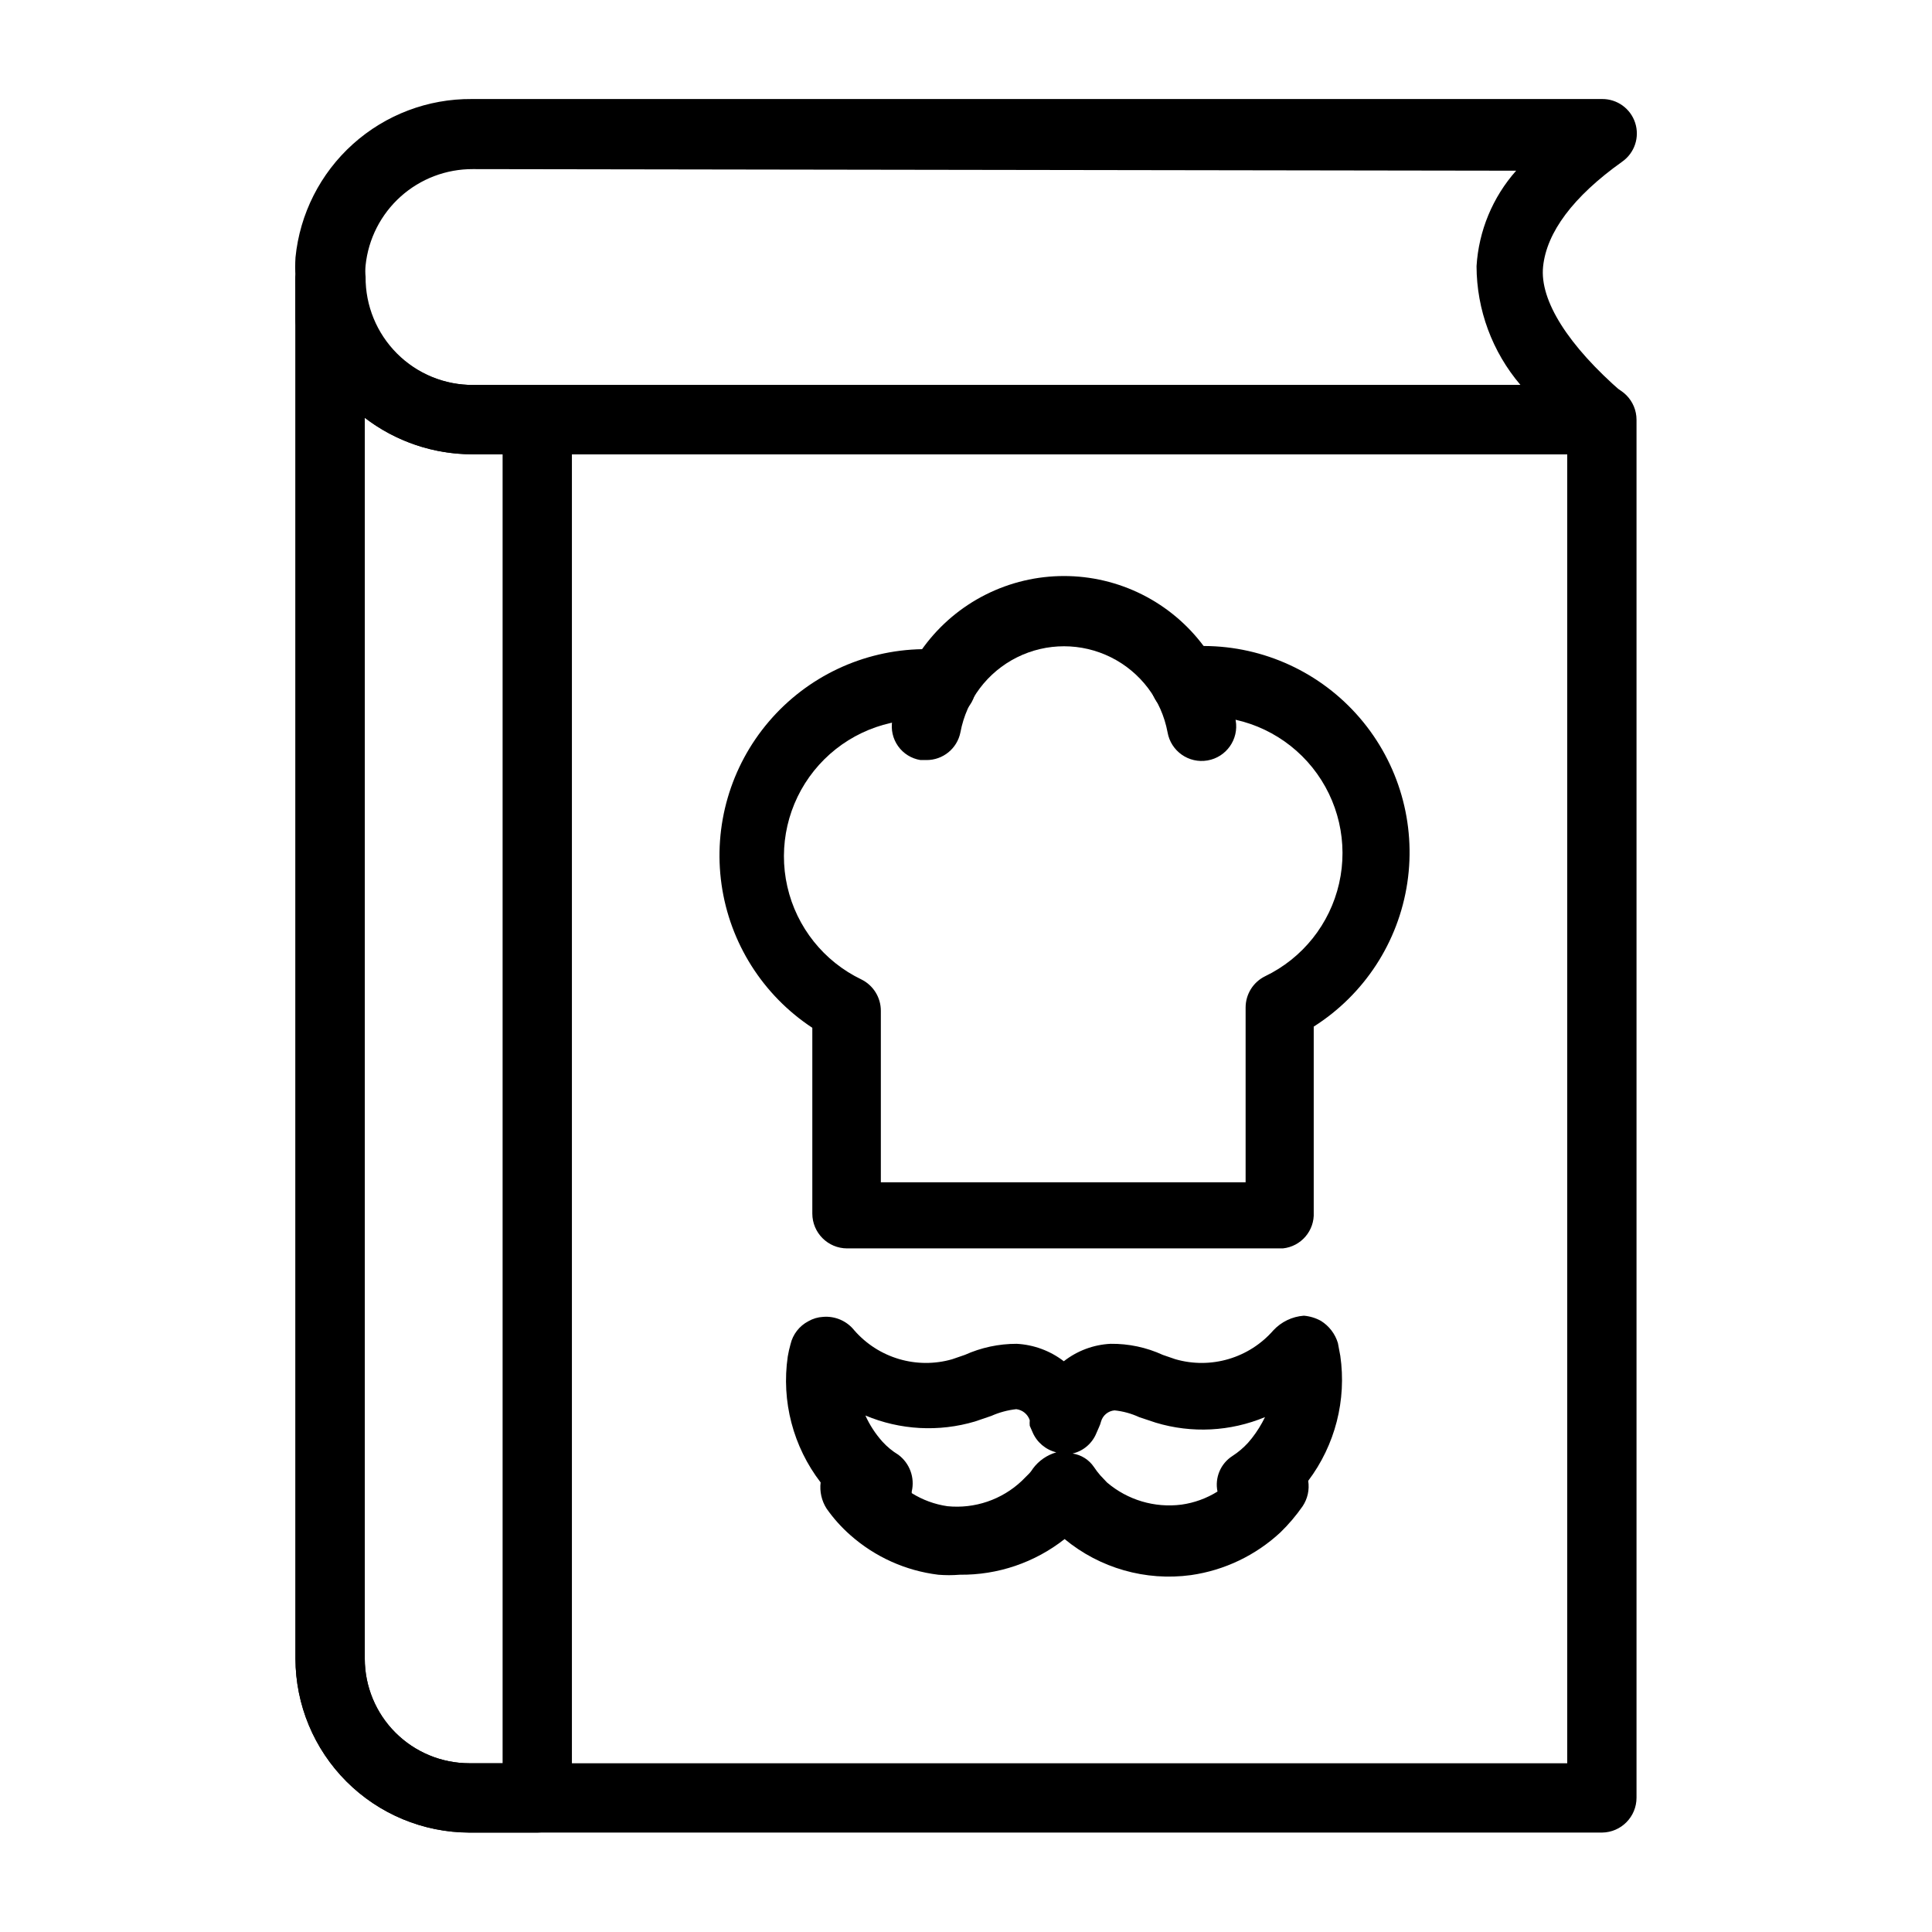
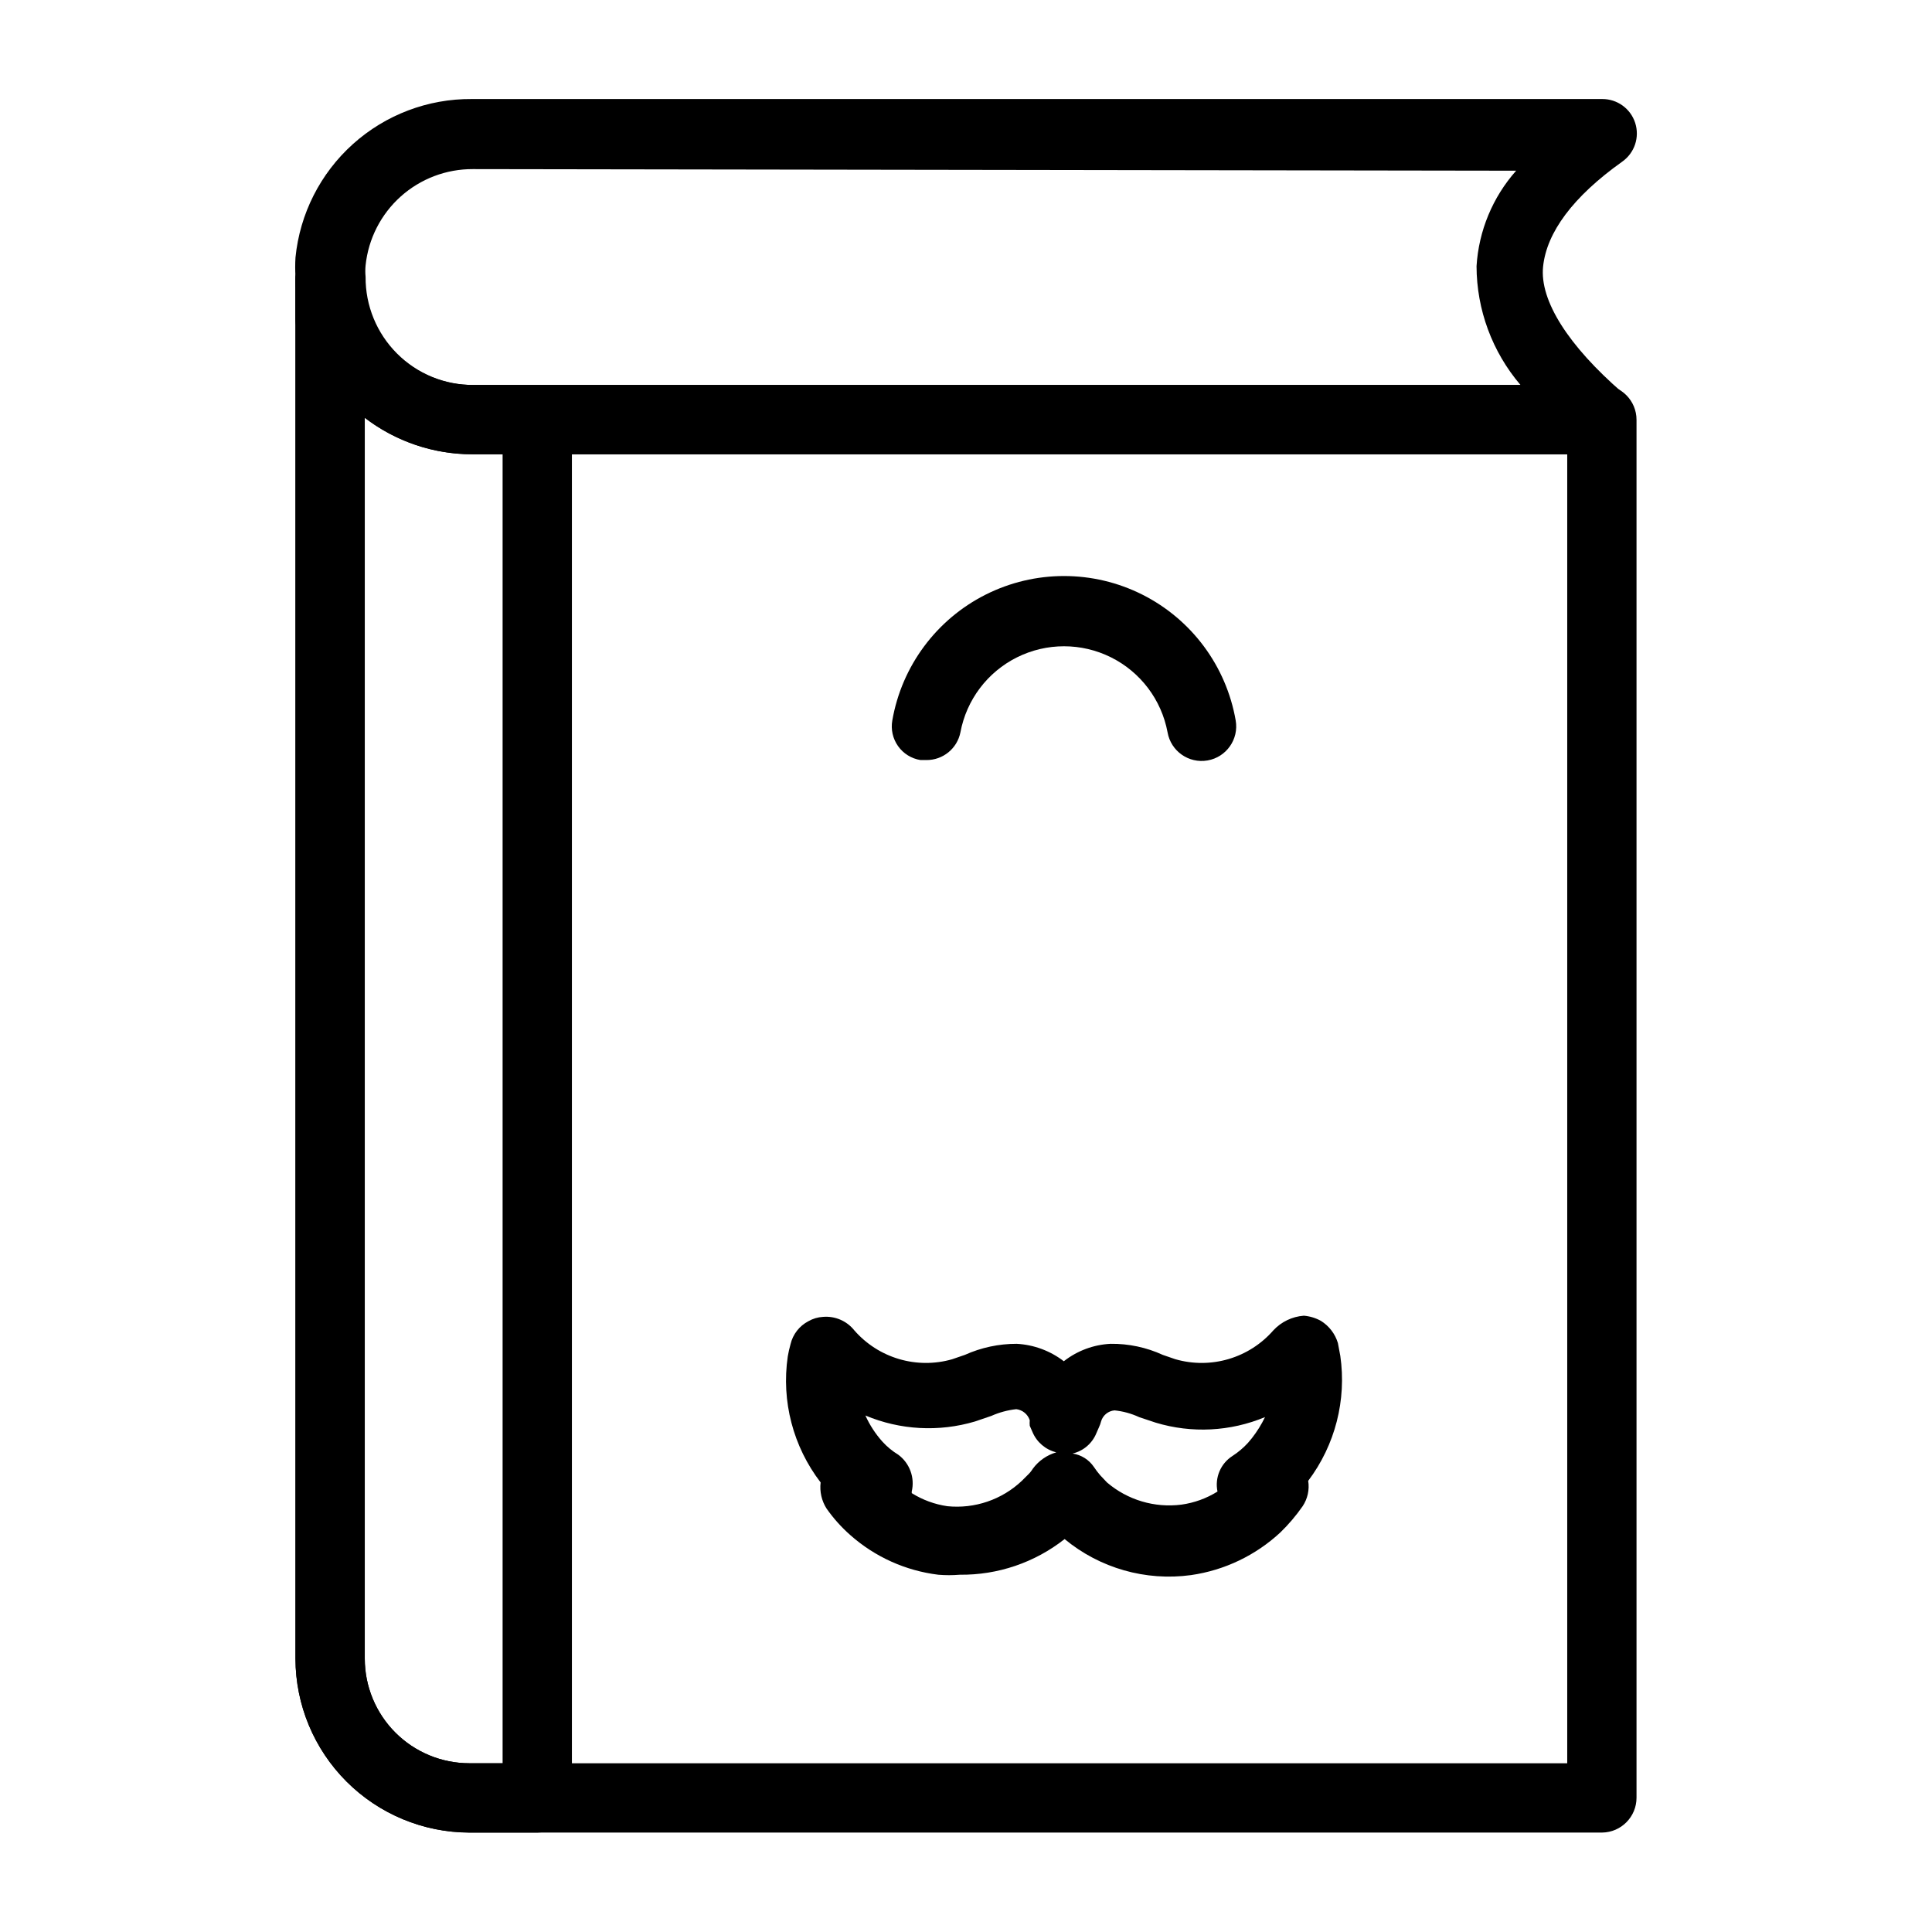
<svg xmlns="http://www.w3.org/2000/svg" fill="#000000" width="800px" height="800px" version="1.1" viewBox="144 144 512 512">
  <g>
    <path d="m233.21 237.94c-0.836 0.098-1.68 0.098-2.516 0l-2.309-0.84h-0.004c-3.668-1.266-6.117-4.731-6.086-8.609v-10.496c0.504-4.691 4.465-8.254 9.184-8.254 4.723 0 8.684 3.562 9.184 8.254-0.023 2.883 0.402 5.75 1.262 8.504 0.902 2.797 0.418 5.856-1.305 8.238-1.719 2.383-4.469 3.805-7.41 3.832z" />
    <path d="m568.57 629.65h-300.19c-12.211-0.027-23.918-4.891-32.551-13.527-8.637-8.637-13.5-20.34-13.527-32.551v-366.21c0.504-4.695 4.465-8.254 9.184-8.254 4.723 0 8.684 3.559 9.184 8.254-0.055 7.617 2.945 14.938 8.332 20.324 5.387 5.387 12.707 8.387 20.324 8.332h299.24c5.059 0.055 9.129 4.176 9.129 9.234v365.16c0 5.062-4.07 9.18-9.129 9.238zm-327.9-374.92v328.84c0 7.348 2.922 14.398 8.117 19.594 5.195 5.195 12.242 8.117 19.594 8.117h290.95v-346.89h-290c-10.359 0.047-20.438-3.352-28.656-9.656z" />
    <path d="m286.43 629.65h-18.051c-12.211-0.027-23.918-4.891-32.551-13.527-8.637-8.637-13.5-20.34-13.527-32.551v-366.21c0.504-4.695 4.465-8.254 9.184-8.254 4.723 0 8.684 3.559 9.184 8.254v366.21c0 7.348 2.922 14.398 8.117 19.594 5.195 5.195 12.242 8.117 19.594 8.117h8.816v-354.56c-0.281-2.606 0.562-5.207 2.312-7.156 1.754-1.949 4.25-3.062 6.871-3.062s5.117 1.113 6.871 3.062c1.75 1.949 2.594 4.551 2.312 7.156v363.69c0 5.062-4.07 9.18-9.133 9.238z" />
    <path d="m568.57 264.39h-299.24c-12.48 0.027-24.457-4.918-33.281-13.742-8.824-8.824-13.77-20.801-13.742-33.281-0.105-1.711-0.105-3.43 0-5.144 1.152-11.559 6.578-22.273 15.219-30.039s19.871-12.027 31.488-11.941h299.56c3.988-0.035 7.539 2.527 8.766 6.324 1.227 3.797-0.156 7.953-3.414 10.258-13.121 9.34-20.047 18.789-20.992 27.816-0.945 9.027 6.719 20.992 20.992 33.379v-0.004c3.074 2.547 4.141 6.801 2.625 10.496-1.25 3.375-4.387 5.684-7.977 5.879zm-299.24-75.574c-7.062-0.035-13.887 2.555-19.145 7.269-5.254 4.715-8.57 11.215-9.301 18.238-0.102 1.012-0.102 2.031 0 3.043-0.059 7.617 2.945 14.938 8.332 20.324 5.383 5.387 12.707 8.387 20.32 8.332h277.41c-7.492-8.785-11.621-19.945-11.648-31.488 0.574-9.371 4.269-18.273 10.496-25.297z" />
-     <path d="m483.96 474.84h-115.45c-5.102 0-9.238-4.137-9.238-9.238v-49.227c-13.098-8.629-21.859-22.465-24.059-37.992-2.199-15.527 2.371-31.254 12.559-43.18 10.184-11.93 24.996-18.91 40.68-19.168 2.027-0.109 4.059-0.109 6.086 0 2.492 0.258 4.769 1.527 6.297 3.512 1.527 1.984 2.176 4.508 1.785 6.984-0.258 2.496-1.523 4.781-3.504 6.324-1.98 1.547-4.504 2.219-6.992 1.863-1.324-0.109-2.66-0.109-3.988 0-11.043-0.055-21.508 4.938-28.422 13.551-6.91 8.617-9.512 19.914-7.062 30.688 2.449 10.77 9.68 19.832 19.637 24.613 3.152 1.559 5.148 4.773 5.144 8.293v45.449h96.668v-46.289c-0.004-3.519 1.988-6.734 5.141-8.293 9.957-4.781 17.188-13.844 19.637-24.613 2.449-10.77-0.152-22.07-7.062-30.688-6.91-8.613-17.375-13.605-28.422-13.551-1.328-0.109-2.66-0.109-3.988 0-2.481 0.324-4.988-0.359-6.961-1.898-1.973-1.539-3.246-3.805-3.535-6.289-0.355-2.488 0.316-5.012 1.859-6.992 1.547-1.98 3.828-3.246 6.328-3.504 1.992-0.109 3.988-0.109 5.981 0 15.879 0.059 30.941 7.016 41.285 19.062 10.34 12.047 14.938 27.992 12.594 43.691-2.344 15.703-11.395 29.609-24.805 38.113v49.227c0.25 4.856-3.348 9.055-8.188 9.551z" />
    <path d="m389.5 345.42h-1.574c-2.391-0.383-4.527-1.711-5.926-3.684-1.402-1.977-1.953-4.43-1.527-6.812 2.504-14.402 11.68-26.77 24.738-33.344 13.062-6.57 28.461-6.57 41.523 0 13.059 6.574 22.234 18.941 24.738 33.344 0.871 4.988-2.469 9.734-7.453 10.602-4.984 0.871-9.73-2.465-10.602-7.453-1.602-8.609-7.156-15.969-14.996-19.875-7.84-3.906-17.059-3.906-24.898 0s-13.395 11.266-15 19.875c-0.855 4.301-4.644 7.383-9.023 7.348z" />
    <path d="m398.32 561.32c-1.887 0.156-3.781 0.156-5.668 0-8.652-1.059-16.777-4.719-23.301-10.496-2.371-2.086-4.488-4.449-6.301-7.035-1.312-2.055-1.867-4.504-1.574-6.926-7.293-9.492-10.438-21.531-8.711-33.379 0.184-1.098 0.43-2.184 0.734-3.254 0.613-2.621 2.34-4.844 4.723-6.086 1.188-0.684 2.519-1.082 3.887-1.156 3.188-0.273 6.297 1.066 8.289 3.57 3.148 3.609 7.258 6.246 11.848 7.602 4.594 1.359 9.477 1.379 14.078 0.059l3.359-1.156v0.004c4.32-1.949 9.008-2.949 13.75-2.941 4.535 0.242 8.891 1.852 12.488 4.621 3.555-2.785 7.879-4.398 12.387-4.621 4.781-0.059 9.512 0.945 13.855 2.941l3.359 1.156v-0.004c4.602 1.32 9.484 1.301 14.078-0.059 4.59-1.355 8.699-3.992 11.848-7.602 2.106-2.266 4.992-3.656 8.082-3.883 1.582 0.133 3.121 0.598 4.512 1.363 2.168 1.344 3.773 3.434 4.512 5.879l0.629 3.359h0.004c1.703 11.746-1.359 23.688-8.504 33.164 0.371 2.348-0.152 4.742-1.469 6.719-1.734 2.492-3.703 4.812-5.879 6.926-6.566 6.109-14.844 10.066-23.719 11.336-12.008 1.637-24.148-1.828-33.484-9.551-7.918 6.238-17.734 9.57-27.812 9.449zm29.914-32.117v-0.004c2.305 0.34 4.363 1.637 5.668 3.57 0.512 0.77 1.07 1.504 1.676 2.203l1.785 1.891c5.453 4.656 12.621 6.793 19.734 5.879 3.391-0.473 6.644-1.652 9.551-3.465-0.762-3.672 0.824-7.434 3.988-9.445 1.508-0.977 2.883-2.141 4.094-3.465l1.051-1.258v-0.004c1.348-1.723 2.508-3.59 3.461-5.562-9.191 3.836-19.434 4.356-28.969 1.473l-4.41-1.469 0.004-0.004c-2.055-0.949-4.254-1.555-6.508-1.781-1.684 0.148-3.102 1.316-3.57 2.938-0.125 0.504-0.301 0.996-0.523 1.469l-0.734 1.68c-1.113 2.695-3.457 4.691-6.297 5.352zm-42.613 10.496-0.004-0.004c2.879 1.797 6.094 2.977 9.449 3.465 7.238 0.73 14.441-1.723 19.73-6.719l1.469-1.469c0.57-0.523 1.066-1.125 1.473-1.785 1.535-2.074 3.711-3.586 6.191-4.301-2.824-0.695-5.16-2.676-6.297-5.356l-0.734-1.68v0.004c-0.047-0.492-0.047-0.984 0-1.473-0.52-1.59-1.91-2.734-3.57-2.938-2.281 0.25-4.512 0.852-6.613 1.785l-4.305 1.469h0.004c-9.582 2.852-19.859 2.297-29.074-1.574 1.141 2.527 2.66 4.863 4.512 6.926 1.227 1.352 2.641 2.519 4.199 3.465 3.031 2.25 4.438 6.086 3.566 9.762z" />
  </g>
</svg>